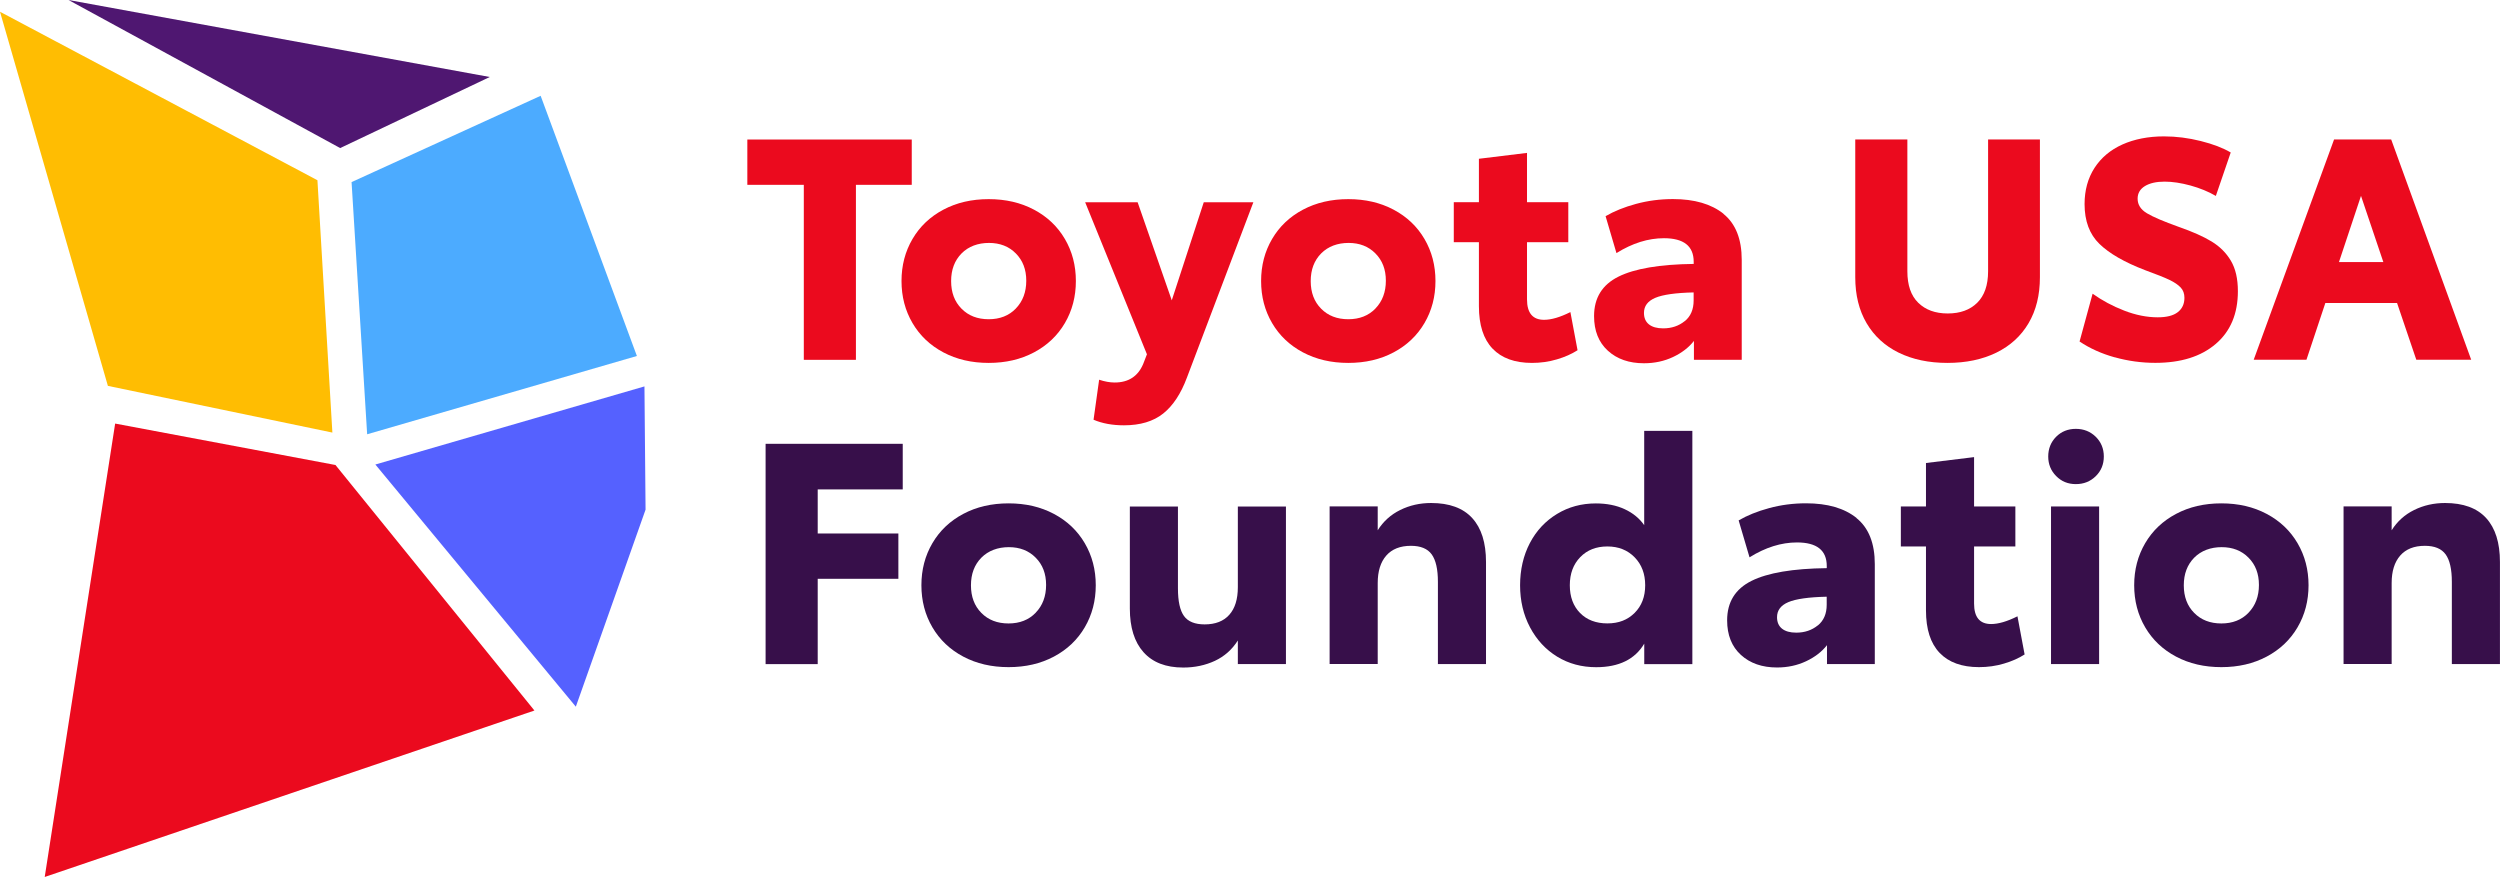
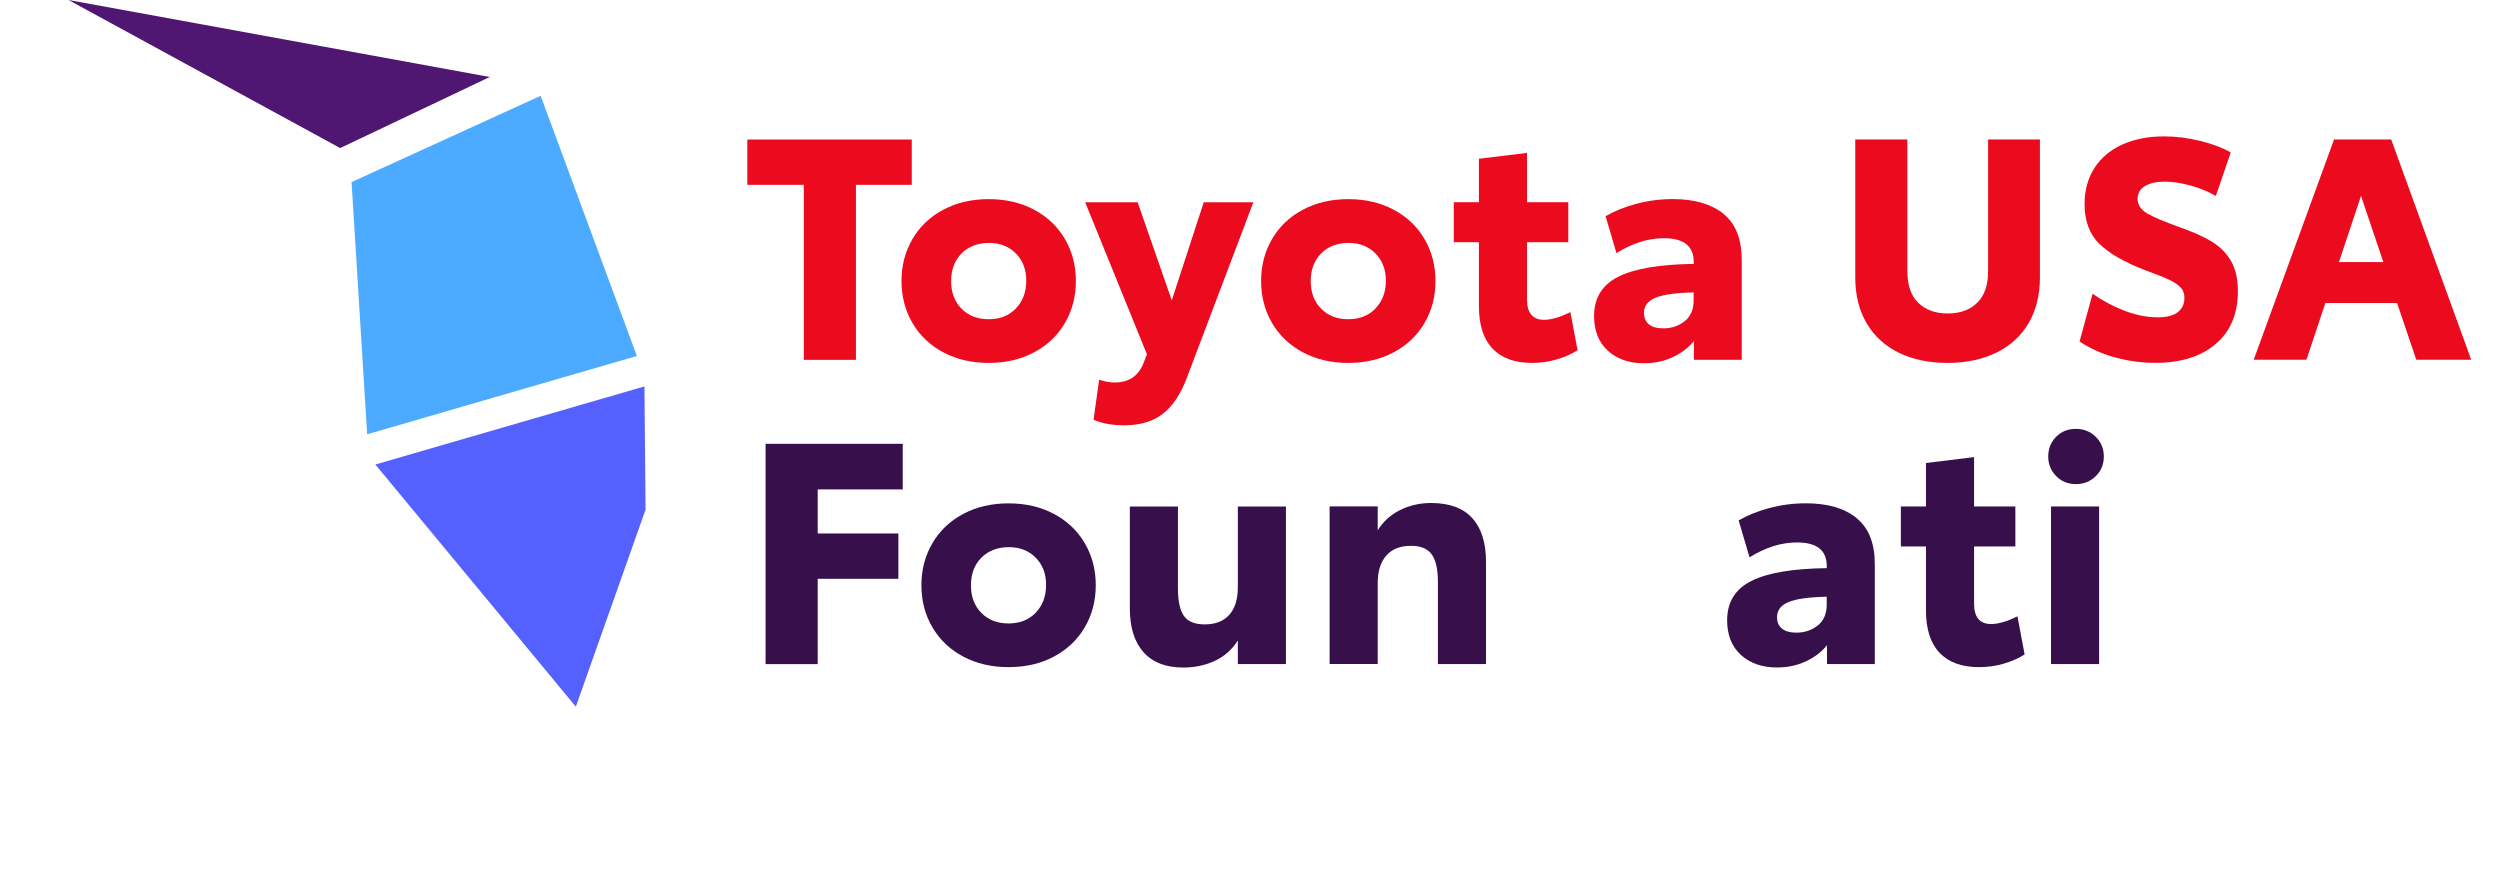
<svg xmlns="http://www.w3.org/2000/svg" id="Layer_1" data-name="Layer 1" viewBox="0 0 429.86 150.78">
  <defs>
    <style>
      .cls-1 {
        fill: #5561ff;
      }

      .cls-2 {
        fill: #370f4a;
      }

      .cls-3 {
        fill: #4f1771;
      }

      .cls-4 {
        fill: #eb0a1e;
      }

      .cls-5 {
        fill: #ffbd02;
      }

      .cls-6 {
        fill: #4cabff;
      }
    </style>
  </defs>
  <path class="cls-1" d="M64.54,79.87c11.49,13.88,22.98,27.76,34.47,41.64,4-11.29,7.99-22.58,11.99-33.88-.06-7.06-.13-14.13-.19-21.19-15.42,4.47-30.85,8.95-46.27,13.43Z" />
  <path class="cls-6" d="M63.13,74.67c15.46-4.49,30.92-8.98,46.38-13.46-5.52-14.91-11.03-29.83-16.55-44.74l-32.51,14.84,2.68,43.37Z" />
-   <path class="cls-5" d="M57.15,74.38l-2.57-43.39C36.39,21.33,18.19,11.68,0,2.02c6.18,21.44,12.36,42.89,18.55,64.33,12.87,2.68,25.74,5.35,38.6,8.03Z" />
-   <path class="cls-4" d="M57.67,79.94c11.41,14.08,22.82,28.15,34.22,42.23-28.07,9.54-56.13,19.08-84.2,28.62,4.04-25.99,8.08-51.97,12.11-77.96,12.62,2.37,25.24,4.74,37.86,7.12Z" />
+   <path class="cls-4" d="M57.67,79.94Z" />
  <polygon class="cls-3" points="84.21 13.24 58.49 25.46 11.78 0 84.21 13.24" />
  <g>
    <path class="cls-4" d="M156.77,31.78h-9.6v30.09h-8.96v-30.09h-9.71v-7.79h28.27v7.79Z" />
    <path class="cls-4" d="M162.21,60.59c-2.28-1.21-4.05-2.89-5.31-5.04-1.26-2.15-1.89-4.56-1.89-7.23s.63-5.08,1.89-7.23c1.26-2.15,3.03-3.83,5.31-5.04,2.28-1.21,4.87-1.81,7.79-1.81s5.51.6,7.79,1.81c2.28,1.21,4.05,2.89,5.31,5.04,1.26,2.15,1.89,4.56,1.89,7.23s-.63,5.08-1.89,7.23c-1.26,2.15-3.03,3.83-5.31,5.04-2.28,1.21-4.87,1.81-7.79,1.81s-5.51-.6-7.79-1.81ZM174.67,53.04c1.19-1.23,1.79-2.82,1.79-4.77s-.6-3.48-1.79-4.69c-1.19-1.21-2.73-1.81-4.62-1.81s-3.53.6-4.72,1.81c-1.19,1.21-1.79,2.79-1.79,4.75s.59,3.54,1.79,4.75c1.19,1.21,2.75,1.81,4.67,1.81s3.48-.61,4.67-1.84Z" />
    <path class="cls-4" d="M215.51,34.77l-11.42,30.14c-1.03,2.77-2.39,4.84-4.08,6.19-1.69,1.35-3.94,2.03-6.75,2.03-1.99,0-3.73-.32-5.23-.96l.96-6.88c.96.32,1.85.48,2.67.48,2.38,0,4.02-1.07,4.91-3.2l.64-1.65-10.62-26.14h9.02l5.87,16.86,5.5-16.86h8.54Z" />
    <path class="cls-4" d="M224.04,60.59c-2.28-1.21-4.05-2.89-5.31-5.04-1.26-2.15-1.89-4.56-1.89-7.23s.63-5.08,1.89-7.23c1.26-2.15,3.03-3.83,5.31-5.04,2.28-1.21,4.87-1.81,7.79-1.81s5.51.6,7.79,1.81c2.28,1.21,4.05,2.89,5.31,5.04,1.26,2.15,1.89,4.56,1.89,7.23s-.63,5.08-1.89,7.23c-1.26,2.15-3.03,3.83-5.31,5.04-2.28,1.21-4.87,1.81-7.79,1.81s-5.51-.6-7.79-1.81ZM236.5,53.04c1.19-1.23,1.79-2.82,1.79-4.77s-.6-3.48-1.79-4.69c-1.19-1.21-2.73-1.81-4.62-1.81s-3.53.6-4.72,1.81c-1.19,1.21-1.79,2.79-1.79,4.75s.59,3.54,1.79,4.75c1.19,1.21,2.75,1.81,4.67,1.81s3.48-.61,4.67-1.84Z" />
    <path class="cls-4" d="M256.64,59.95c-1.57-1.64-2.35-4.07-2.35-7.31v-10.99h-4.32v-6.88h4.32v-7.47l8.27-1.01v8.48h7.1v6.88h-7.1v9.82c0,2.35.98,3.52,2.93,3.52,1.24,0,2.76-.44,4.53-1.33l1.23,6.56c-1,.64-2.18,1.17-3.55,1.57-1.37.41-2.8.61-4.29.61-2.95,0-5.21-.82-6.77-2.45Z" />
    <path class="cls-4" d="M296.33,36.77c2.1,1.69,3.15,4.33,3.15,7.92v17.18h-8.22v-3.25c-.89,1.14-2.09,2.06-3.6,2.77-1.51.71-3.17,1.07-4.99,1.07-2.56,0-4.63-.72-6.21-2.16-1.58-1.44-2.37-3.42-2.37-5.95,0-3.13,1.4-5.39,4.19-6.78,2.79-1.39,7.1-2.12,12.94-2.19v-.37c0-2.7-1.71-4.05-5.12-4.05-2.7,0-5.42.85-8.16,2.56l-1.87-6.35c1.46-.85,3.2-1.56,5.23-2.11,2.03-.55,4.14-.83,6.35-.83,3.7,0,6.6.85,8.7,2.53ZM289.69,55.22c1.01-.83,1.52-2.02,1.52-3.55v-1.39c-3.09.07-5.29.38-6.59.93-1.3.55-1.95,1.41-1.95,2.59,0,.85.28,1.51.85,1.97.57.46,1.39.69,2.45.69,1.46,0,2.69-.42,3.71-1.25Z" />
    <path class="cls-4" d="M326.47,60.64c-2.38-1.17-4.22-2.86-5.52-5.07-1.3-2.21-1.95-4.84-1.95-7.9v-23.69h8.96v22.67c0,2.38.62,4.19,1.87,5.41s2.93,1.84,5.07,1.84,3.82-.61,5.07-1.84c1.24-1.23,1.87-3.03,1.87-5.41v-22.67h8.91v23.69c0,3.06-.65,5.69-1.95,7.9-1.3,2.21-3.15,3.89-5.55,5.07-2.4,1.17-5.2,1.76-8.4,1.76s-5.99-.59-8.38-1.76Z" />
    <path class="cls-4" d="M363.6,61.44c-2.28-.64-4.29-1.55-6.03-2.72l2.24-8.22c1.64,1.17,3.45,2.14,5.44,2.91,1.99.77,3.91,1.15,5.76,1.15,1.53,0,2.68-.29,3.44-.88.76-.59,1.15-1.41,1.15-2.48,0-.71-.21-1.3-.64-1.76-.43-.46-1.07-.9-1.92-1.31-.85-.41-2.26-.97-4.21-1.68-3.52-1.35-6.13-2.85-7.84-4.51s-2.56-3.94-2.56-6.85c0-2.38.57-4.45,1.71-6.22,1.14-1.76,2.74-3.1,4.8-4.03,2.06-.92,4.45-1.39,7.15-1.39,2.1,0,4.21.27,6.32.8,2.12.53,3.83,1.19,5.15,1.97l-2.56,7.47c-1.28-.75-2.73-1.34-4.35-1.79-1.62-.44-3.1-.67-4.46-.67-1.42,0-2.55.26-3.39.77-.84.52-1.25,1.24-1.25,2.16,0,1.03.53,1.87,1.6,2.51,1.07.64,2.9,1.42,5.5,2.35,2.35.82,4.22,1.65,5.63,2.51s2.51,1.96,3.31,3.31c.8,1.35,1.2,3.09,1.2,5.23,0,3.88-1.27,6.9-3.81,9.07-2.54,2.17-6,3.25-10.38,3.25-2.38,0-4.71-.32-6.99-.96Z" />
    <path class="cls-4" d="M412.15,52.1h-12.32l-3.25,9.76h-9.07l13.82-37.88h9.82l13.76,37.88h-9.44l-3.31-9.76ZM409.8,45.06l-3.84-11.38-3.79,11.38h7.63Z" />
  </g>
  <g>
    <path class="cls-2" d="M131.64,76.31h23.58v7.84h-14.62v7.58h13.87v7.79h-13.87v14.67h-8.96v-37.88Z" />
    <path class="cls-2" d="M165.63,112.9c-2.28-1.21-4.05-2.89-5.31-5.04-1.26-2.15-1.89-4.56-1.89-7.23s.63-5.08,1.89-7.23c1.26-2.15,3.03-3.83,5.31-5.04,2.28-1.21,4.87-1.81,7.79-1.81s5.51.6,7.79,1.81c2.28,1.21,4.05,2.89,5.31,5.04,1.26,2.15,1.89,4.56,1.89,7.23s-.63,5.08-1.89,7.23c-1.26,2.15-3.03,3.83-5.31,5.04-2.28,1.21-4.87,1.81-7.79,1.81s-5.51-.6-7.79-1.81ZM178.08,105.35c1.19-1.23,1.79-2.82,1.79-4.77s-.6-3.49-1.79-4.69c-1.19-1.21-2.73-1.81-4.62-1.81s-3.53.61-4.72,1.81c-1.19,1.21-1.79,2.79-1.79,4.75s.59,3.54,1.79,4.75c1.19,1.21,2.75,1.81,4.67,1.81s3.48-.61,4.67-1.84Z" />
    <path class="cls-2" d="M221.11,87.08v27.1h-8.27v-4.05c-1,1.57-2.31,2.73-3.95,3.5-1.64.76-3.45,1.15-5.44,1.15-2.99,0-5.26-.88-6.83-2.64-1.57-1.76-2.35-4.26-2.35-7.5v-17.55h8.27v14.08c0,2.21.35,3.79,1.04,4.75.69.96,1.88,1.44,3.55,1.44,1.85,0,3.26-.55,4.24-1.65.98-1.1,1.47-2.68,1.47-4.75v-13.87h8.27Z" />
    <path class="cls-2" d="M253.14,89.08c1.58,1.73,2.37,4.24,2.37,7.55v17.55h-8.27v-14.14c0-2.17-.36-3.74-1.07-4.72-.71-.98-1.9-1.47-3.57-1.47-1.85,0-3.26.56-4.24,1.68-.98,1.12-1.47,2.69-1.47,4.72v13.92h-8.27v-27.1h8.27v4.11c.96-1.53,2.25-2.69,3.87-3.49,1.62-.8,3.39-1.2,5.31-1.2,3.13,0,5.49.86,7.07,2.59Z" />
-     <path class="cls-2" d="M290.99,74.07v40.12h-8.27v-3.52c-1.6,2.7-4.36,4.05-8.27,4.05-2.49,0-4.72-.6-6.7-1.81-1.97-1.21-3.53-2.89-4.67-5.04-1.14-2.15-1.71-4.56-1.71-7.23s.56-5.12,1.68-7.26,2.68-3.8,4.67-5.01c1.99-1.21,4.21-1.81,6.67-1.81,1.88,0,3.54.33,4.96.99,1.42.66,2.54,1.57,3.36,2.75v-16.22h8.27ZM281.07,105.38c1.21-1.21,1.81-2.79,1.81-4.75s-.6-3.56-1.81-4.8c-1.21-1.24-2.77-1.87-4.69-1.87s-3.48.61-4.67,1.84c-1.19,1.23-1.79,2.84-1.79,4.83s.59,3.58,1.76,4.77c1.17,1.19,2.74,1.79,4.7,1.79s3.48-.6,4.69-1.81Z" />
    <path class="cls-2" d="M319.21,89.08c2.1,1.69,3.15,4.33,3.15,7.92v17.18h-8.22v-3.25c-.89,1.14-2.09,2.06-3.6,2.77-1.51.71-3.17,1.07-4.99,1.07-2.56,0-4.63-.72-6.21-2.16-1.58-1.44-2.37-3.42-2.37-5.95,0-3.13,1.4-5.39,4.19-6.78,2.79-1.39,7.1-2.12,12.94-2.19v-.37c0-2.7-1.71-4.05-5.12-4.05-2.7,0-5.42.85-8.16,2.56l-1.87-6.35c1.46-.85,3.2-1.56,5.23-2.11,2.03-.55,4.14-.83,6.35-.83,3.7,0,6.6.84,8.7,2.53ZM312.57,107.54c1.01-.83,1.52-2.02,1.52-3.55v-1.39c-3.09.07-5.29.38-6.59.93-1.3.55-1.95,1.41-1.95,2.59,0,.85.28,1.51.85,1.97.57.46,1.39.69,2.45.69,1.46,0,2.69-.42,3.71-1.25Z" />
    <path class="cls-2" d="M333.51,112.26c-1.57-1.64-2.35-4.07-2.35-7.31v-10.99h-4.32v-6.88h4.32v-7.47l8.27-1.01v8.48h7.1v6.88h-7.1v9.82c0,2.35.98,3.52,2.93,3.52,1.24,0,2.76-.44,4.53-1.33l1.23,6.56c-1,.64-2.18,1.17-3.55,1.57-1.37.41-2.8.61-4.29.61-2.95,0-5.21-.82-6.77-2.45Z" />
    <path class="cls-2" d="M353.54,81.85c-.91-.92-1.36-2.04-1.36-3.36s.45-2.48,1.36-3.39,2.04-1.36,3.39-1.36,2.49.45,3.42,1.36c.92.91,1.39,2.04,1.39,3.39s-.46,2.48-1.39,3.39c-.93.91-2.06,1.36-3.42,1.36s-2.48-.46-3.39-1.39ZM352.66,87.08h8.27v27.1h-8.27v-27.1Z" />
-     <path class="cls-2" d="M374.16,112.9c-2.28-1.21-4.05-2.89-5.31-5.04-1.26-2.15-1.89-4.56-1.89-7.23s.63-5.08,1.89-7.23c1.26-2.15,3.03-3.83,5.31-5.04,2.28-1.21,4.87-1.81,7.79-1.81s5.51.6,7.79,1.81c2.28,1.21,4.05,2.89,5.31,5.04,1.26,2.15,1.89,4.56,1.89,7.23s-.63,5.08-1.89,7.23c-1.26,2.15-3.03,3.83-5.31,5.04-2.28,1.21-4.87,1.81-7.79,1.81s-5.51-.6-7.79-1.81ZM386.62,105.35c1.19-1.23,1.79-2.82,1.79-4.77s-.6-3.49-1.79-4.69c-1.19-1.21-2.73-1.81-4.62-1.81s-3.53.61-4.72,1.81c-1.19,1.21-1.79,2.79-1.79,4.75s.59,3.54,1.79,4.75c1.19,1.21,2.75,1.81,4.67,1.81s3.48-.61,4.67-1.84Z" />
-     <path class="cls-2" d="M427.48,89.08c1.58,1.73,2.37,4.24,2.37,7.55v17.55h-8.27v-14.14c0-2.17-.36-3.74-1.07-4.72-.71-.98-1.9-1.47-3.57-1.47-1.85,0-3.26.56-4.24,1.68-.98,1.12-1.47,2.69-1.47,4.72v13.92h-8.27v-27.1h8.27v4.11c.96-1.53,2.25-2.69,3.87-3.49,1.62-.8,3.39-1.2,5.31-1.2,3.13,0,5.49.86,7.07,2.59Z" />
  </g>
</svg>